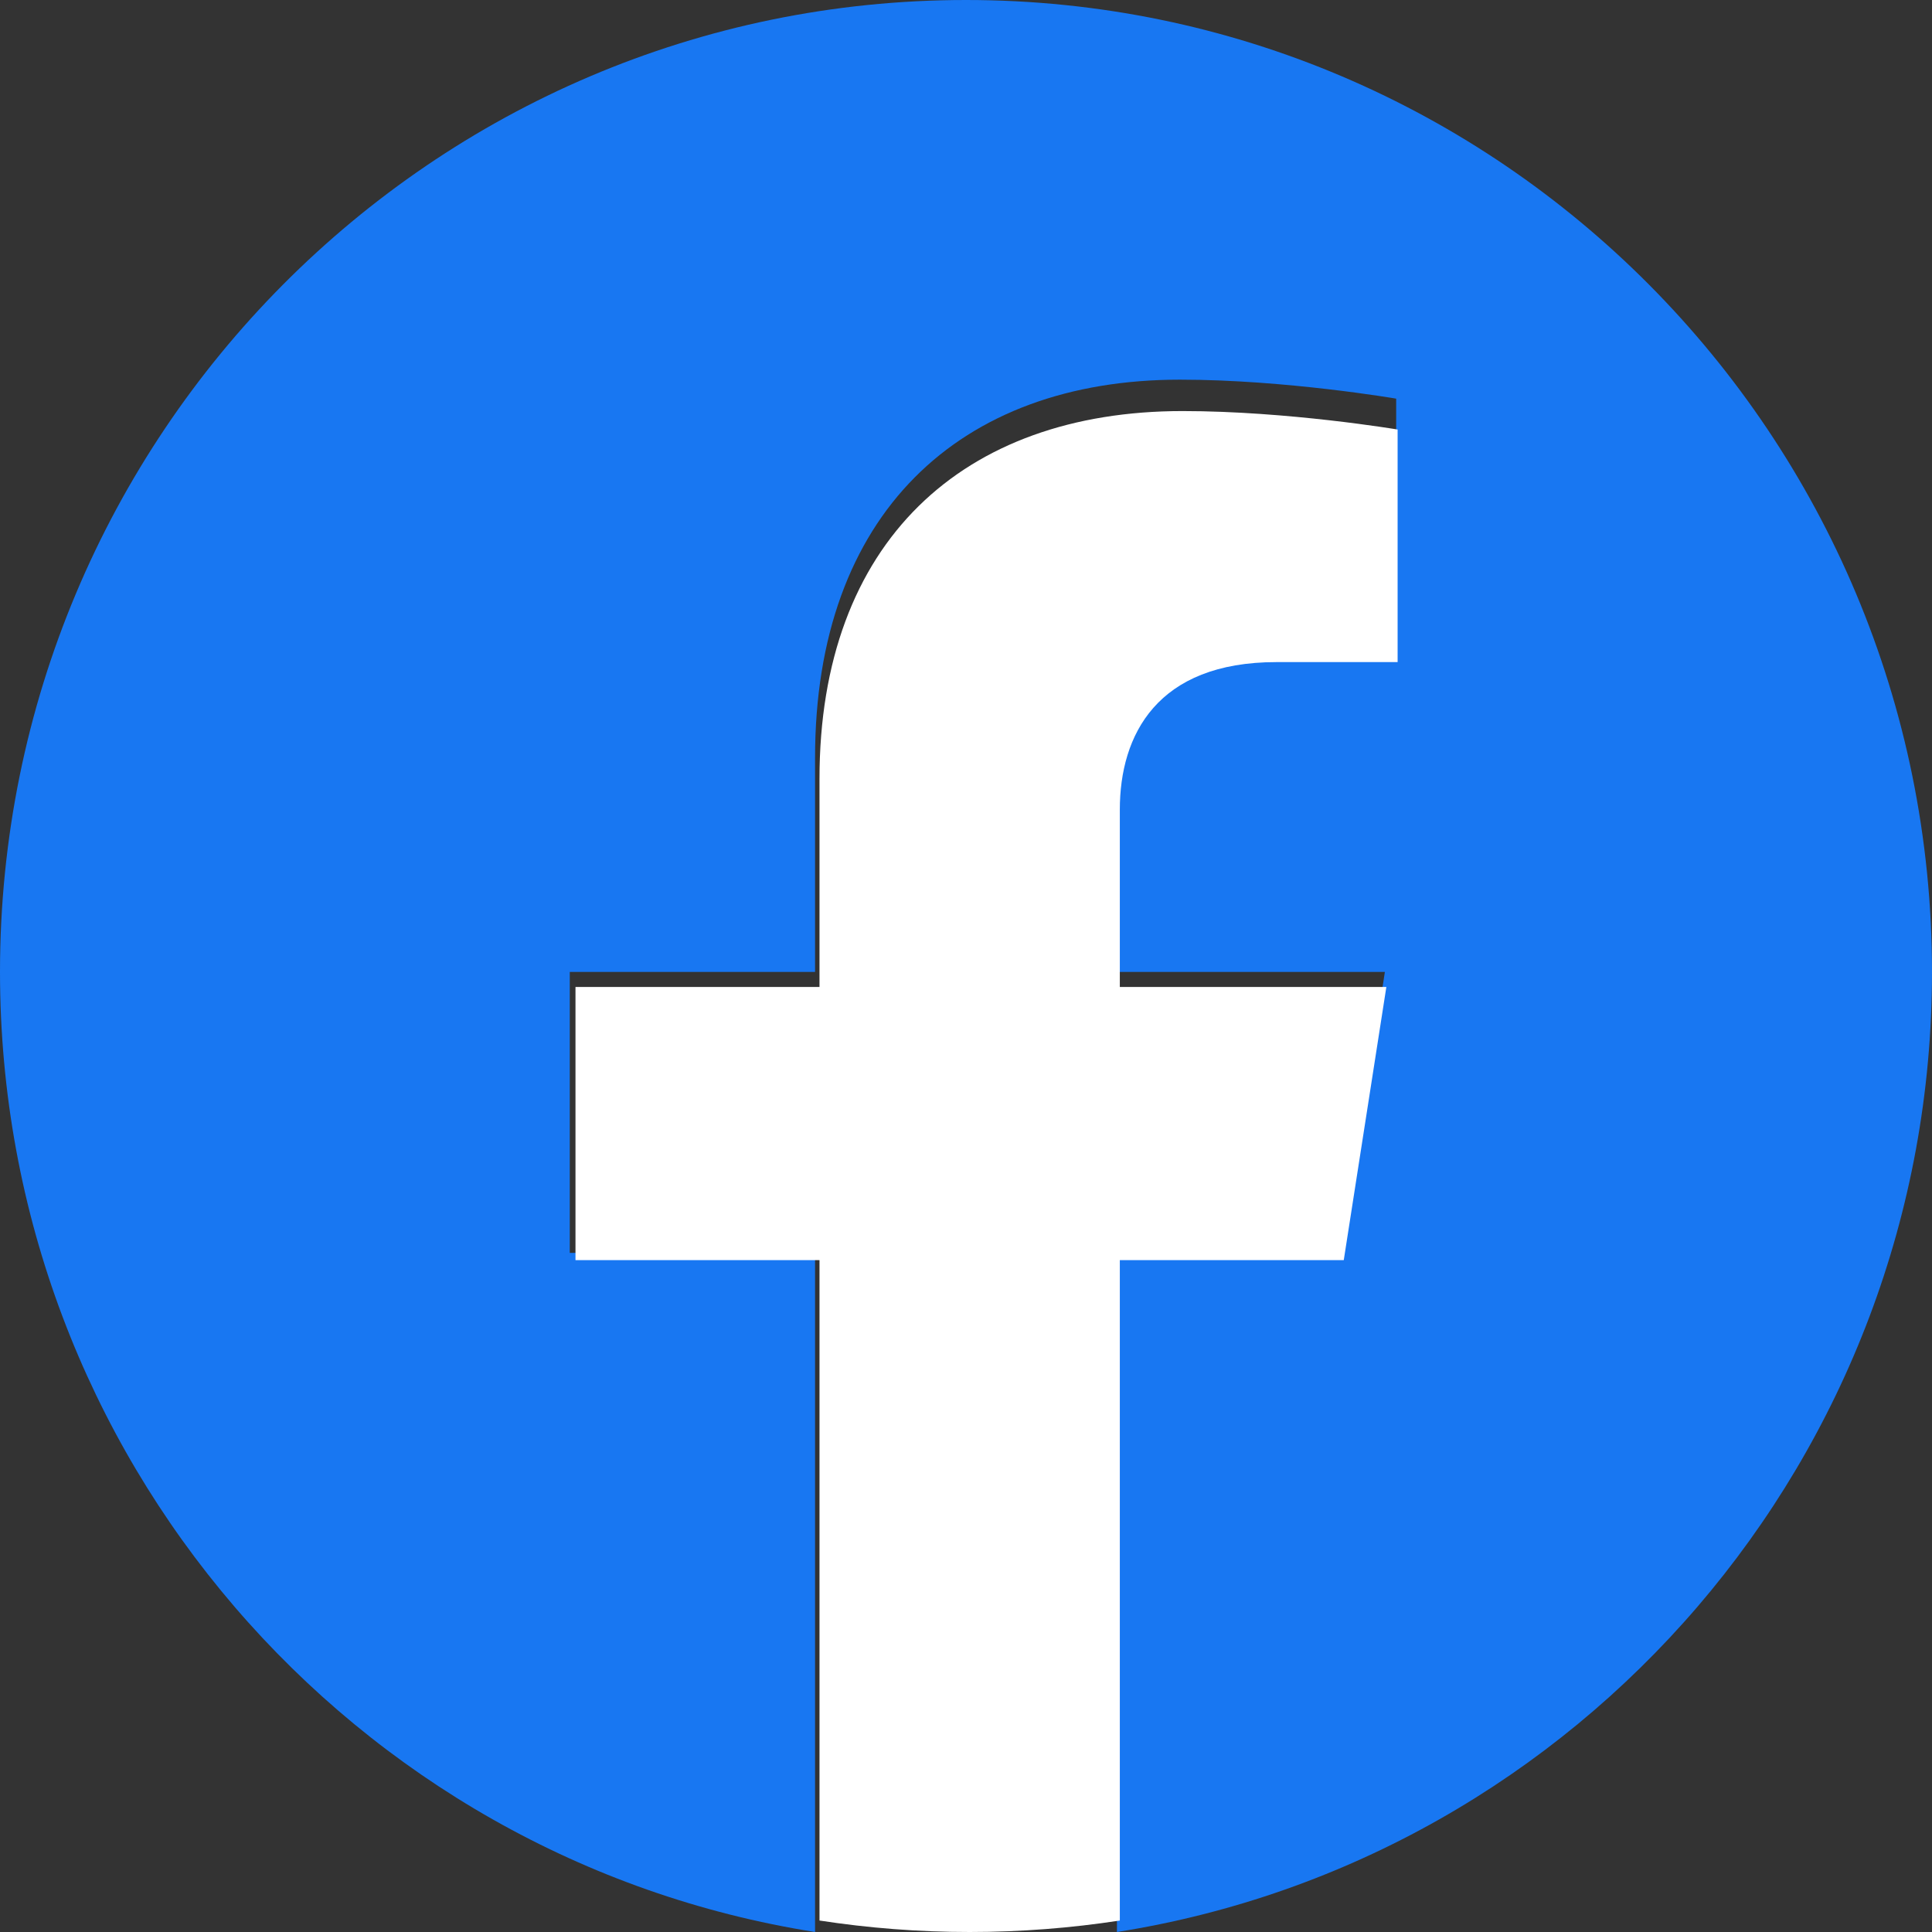
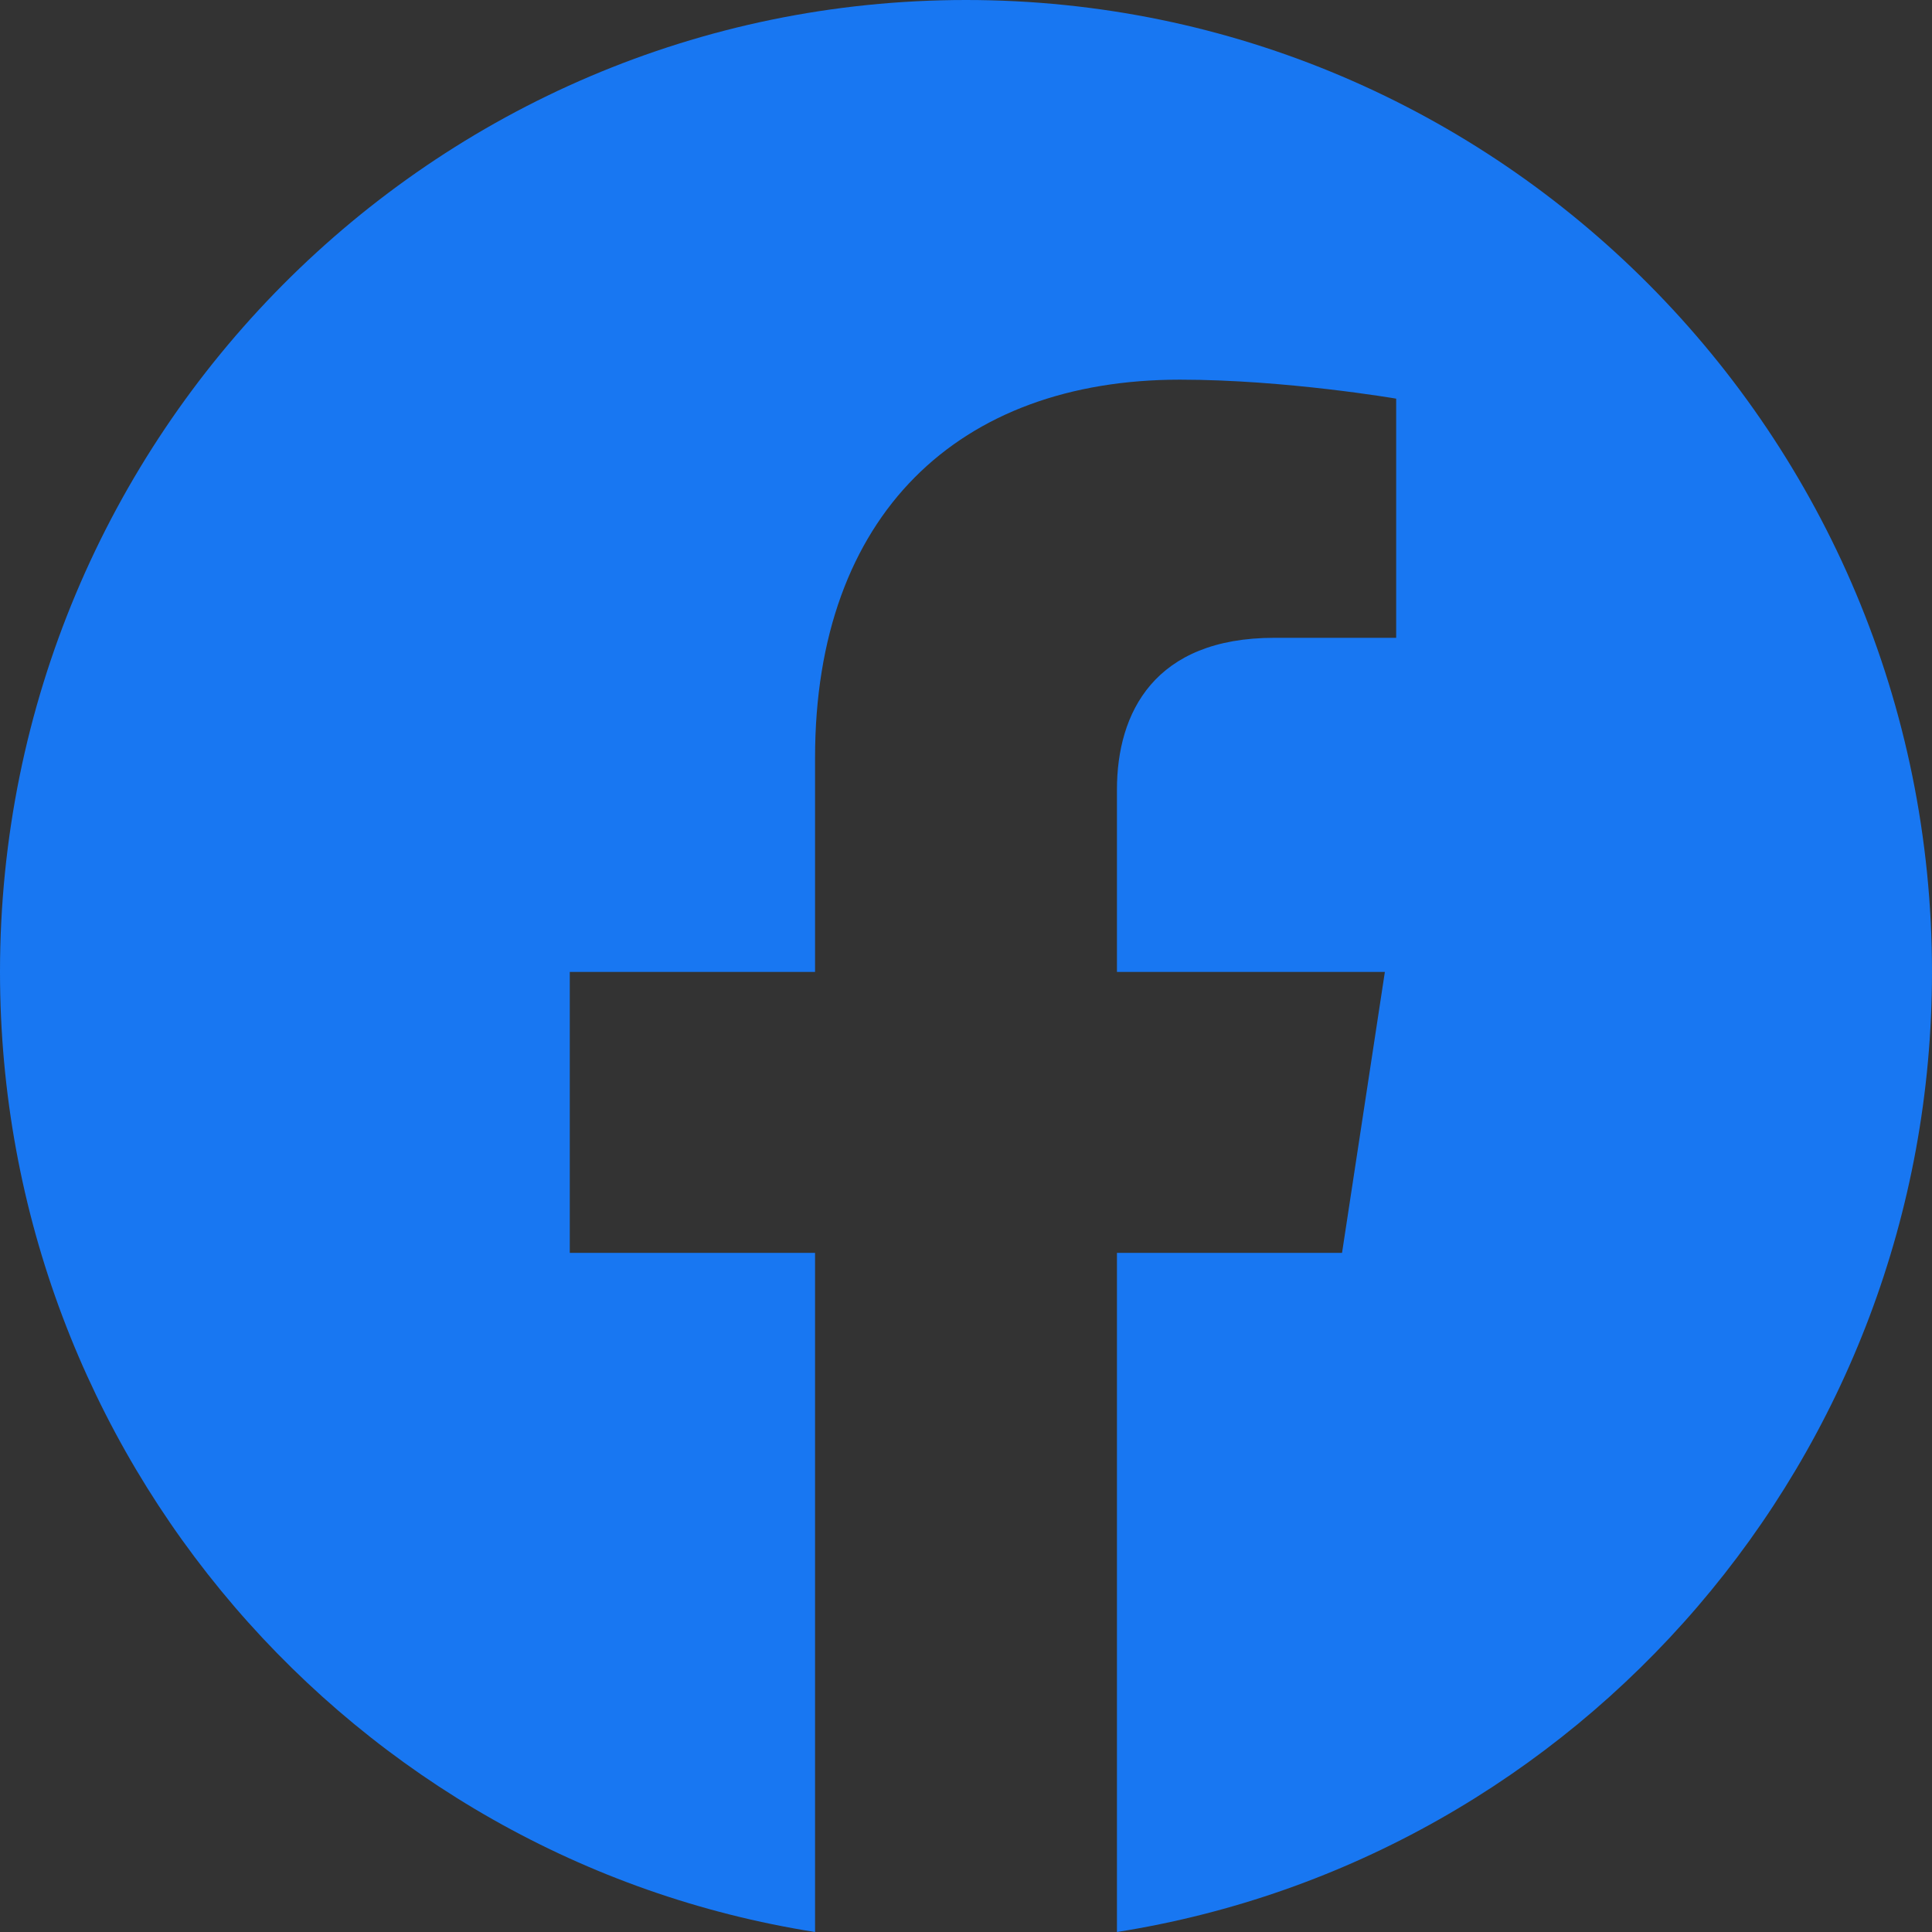
<svg xmlns="http://www.w3.org/2000/svg" width="47" height="47" viewBox="0 0 47 47" fill="none">
  <rect x="0" y="0" width="47" height="47" fill="#333333" stroke="none" />
  <path d="M47 23.644C47 35.445 38.406 45.227 27.172 47V30.478H32.648L33.69 23.644H27.172V19.209C27.172 17.338 28.082 15.516 31.002 15.516H33.965V9.698C33.965 9.698 31.275 9.236 28.704 9.236C23.337 9.236 19.828 12.509 19.828 18.435V23.644H13.861V30.478H19.828V47C8.594 45.227 0 35.445 0 23.644C0 10.586 10.522 0 23.5 0C36.478 0 47 10.586 47 23.644Z" fill="#1877F2" />
-   <path d="M32.69 30.655L33.726 24.01H27.242V19.697C27.242 17.879 28.148 16.107 31.052 16.107H34V10.449C34 10.449 31.325 10 28.767 10C23.426 10 19.936 13.183 19.936 18.945V24.01H14V30.655H19.936V46.721C21.126 46.904 22.346 47 23.589 47C24.832 47 26.052 46.904 27.242 46.721V30.655H32.69Z" fill="white" />
</svg>